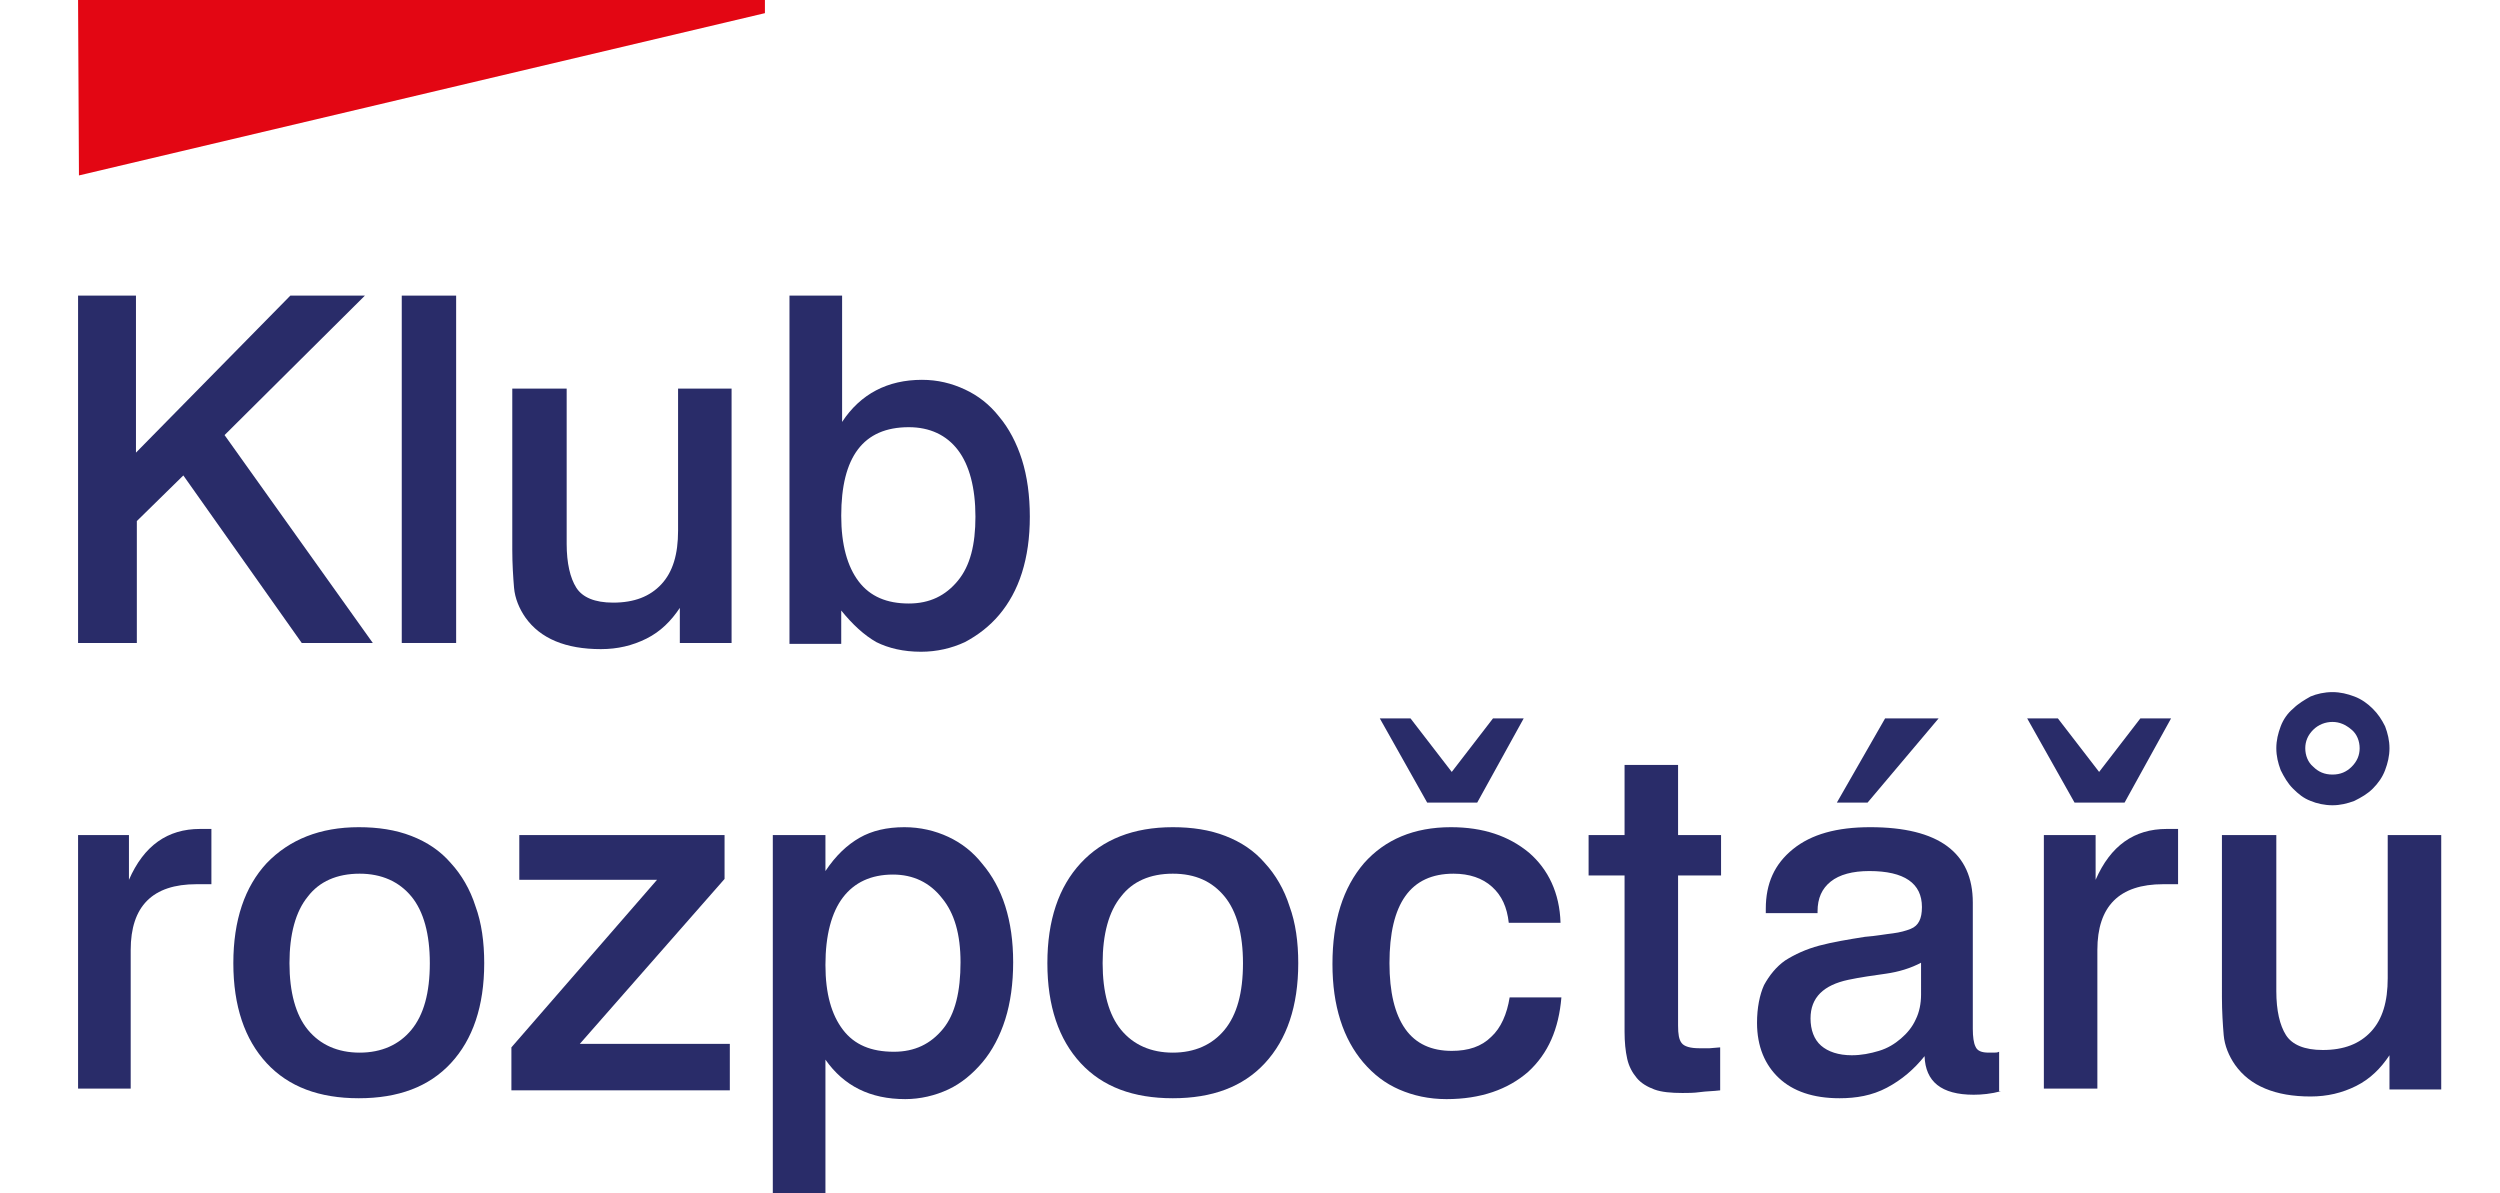
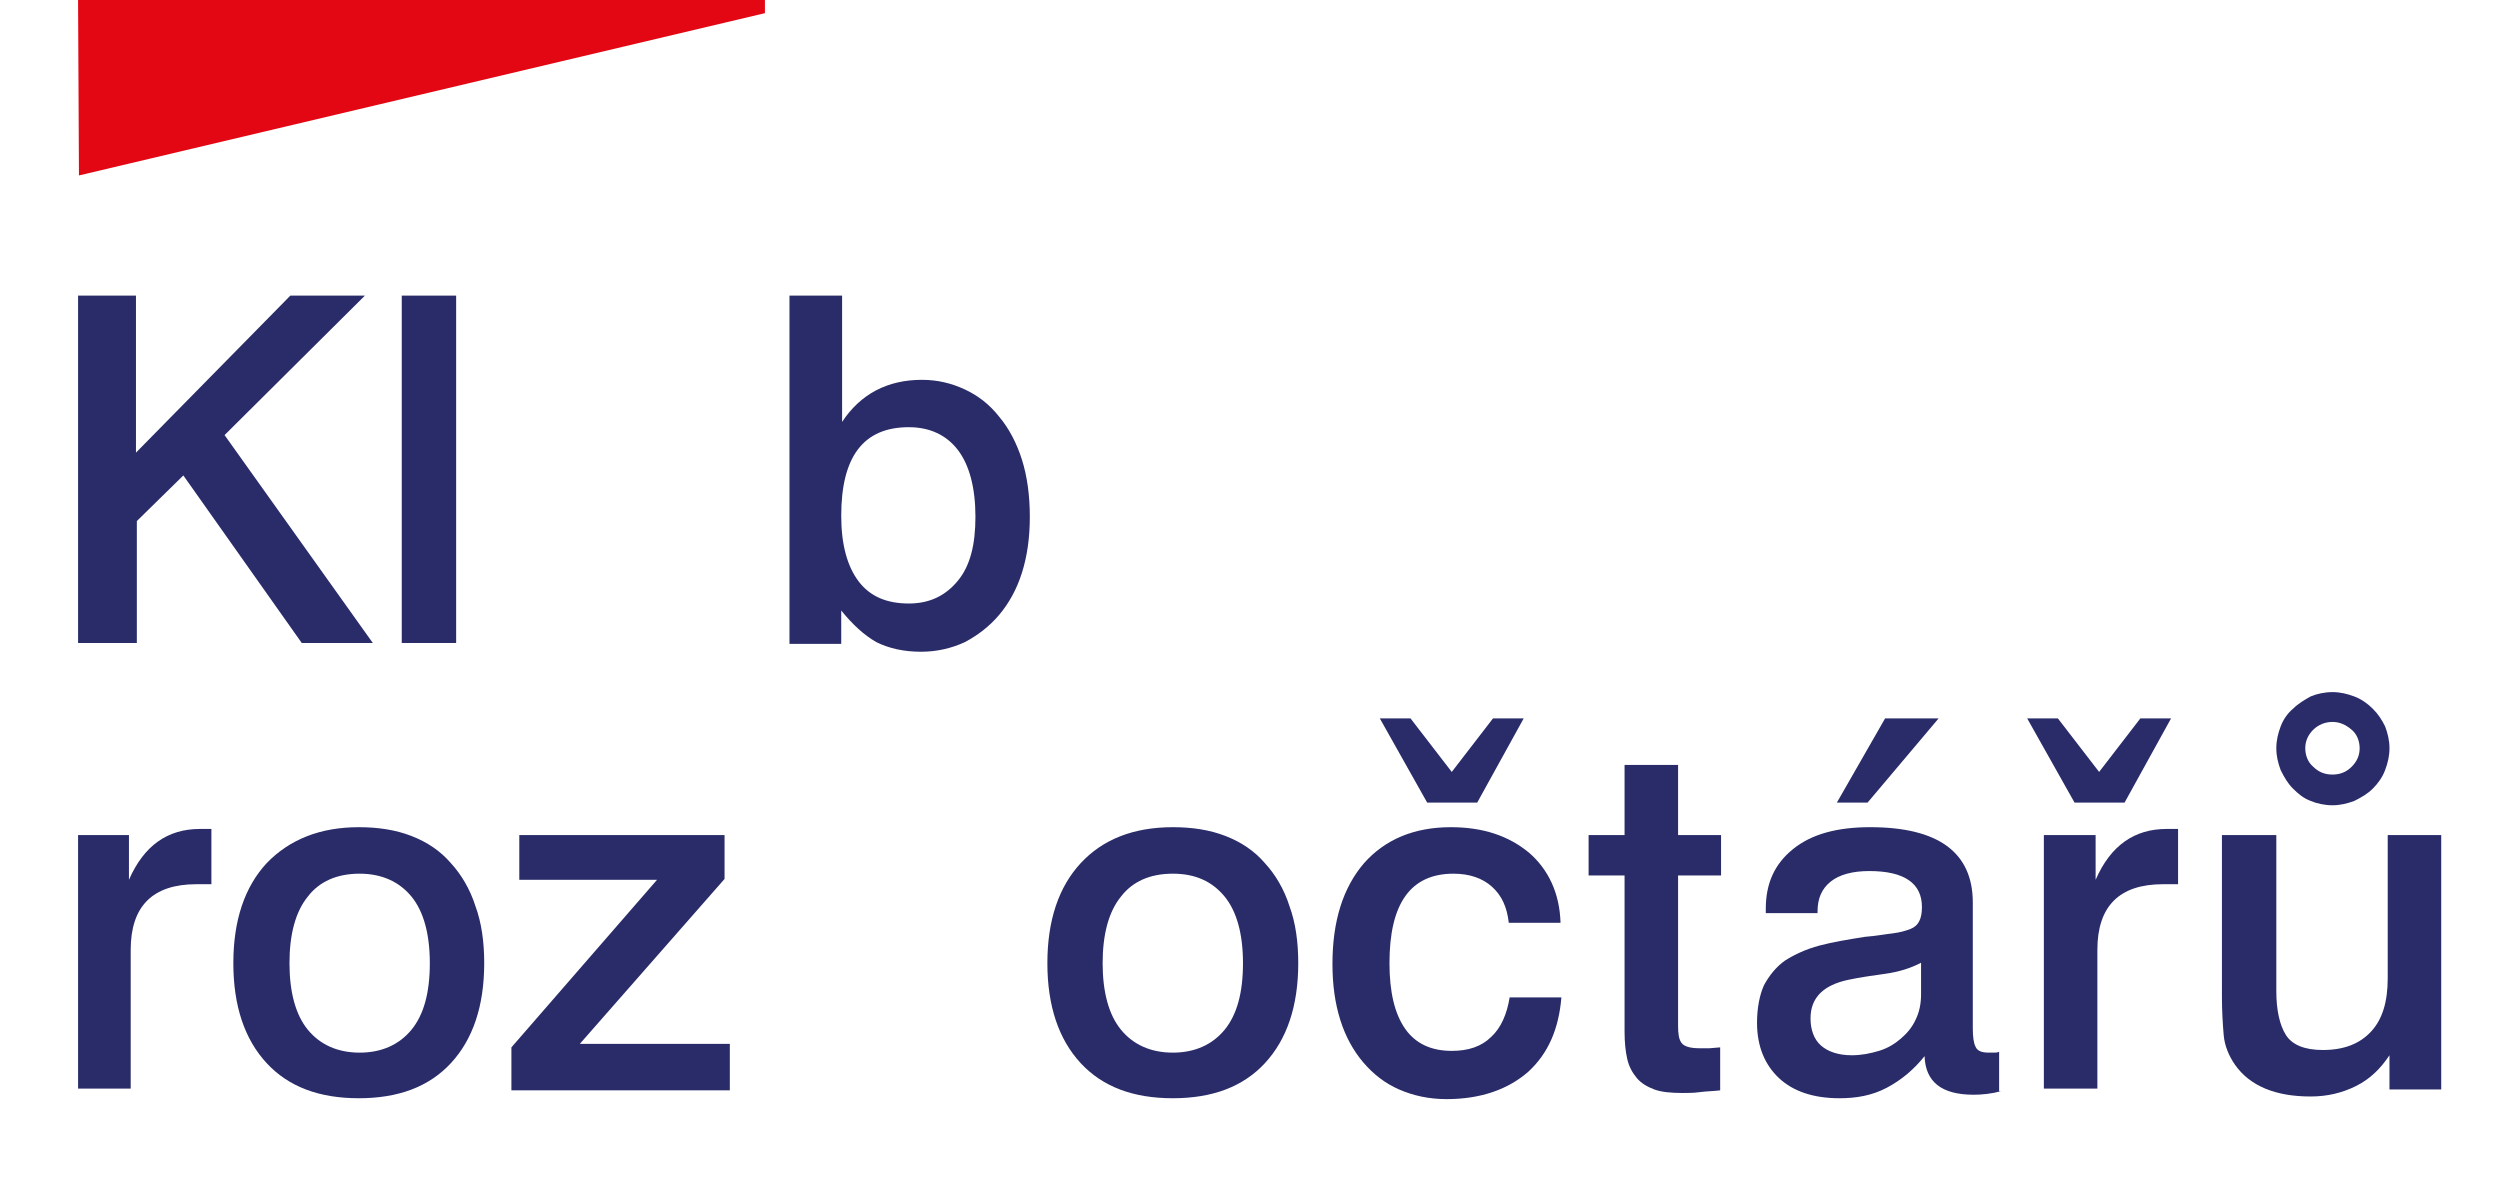
<svg xmlns="http://www.w3.org/2000/svg" version="1.0" id="Layer_1" x="0px" y="0px" viewBox="0 0 285 136" style="enable-background:new 0 0 285 136;" xml:space="preserve">
  <style type="text/css">
	.st0{fill:#292C69;}
	.st1{fill:#E30613;}
</style>
  <g>
    <path class="st0" d="M8.9,33.7h6.6v17.9l17.6-17.9h8.5l-16,15.9l16.9,23.7h-8.1L20.9,54.2l-5.3,5.2v13.9H8.9V33.7z" />
    <path class="st0" d="M45.8,33.7H52v39.6h-6.2V33.7z" />
-     <path class="st0" d="M77.5,69.3c-1,1.5-2.2,2.7-3.8,3.5c-1.6,0.8-3.3,1.2-5.2,1.2c-4,0-6.9-1.2-8.6-3.6c-0.7-1-1.2-2.2-1.3-3.4   c-0.1-1.2-0.2-2.7-0.2-4.3V44.3h6.2V62c0,2.2,0.4,3.9,1.1,5c0.7,1.1,2.1,1.7,4.2,1.7c2.4,0,4.2-0.7,5.5-2.1   c1.3-1.4,1.9-3.4,1.9-6.1V44.3h6.1v29h-5.9V69.3z" />
    <path class="st0" d="M90,33.7h6v14.4c2.1-3.2,5.2-4.8,9.1-4.8c1.8,0,3.4,0.4,4.9,1.1c1.5,0.7,2.8,1.7,3.9,3.1c1.1,1.3,2,3,2.6,4.9   c0.6,1.9,0.9,4.1,0.9,6.5c0,2.4-0.3,4.5-0.9,6.4c-0.6,1.9-1.5,3.5-2.6,4.8c-1.1,1.3-2.4,2.3-3.9,3.1c-1.5,0.7-3.2,1.1-5,1.1   c-2,0-3.7-0.4-5.1-1.1c-1.4-0.8-2.7-2-4-3.6v3.8H90V33.7z M103.6,48.7c-5.2,0-7.7,3.4-7.7,10.1c0,3.3,0.7,5.8,2,7.5   c1.3,1.7,3.2,2.5,5.7,2.5c2.4,0,4.2-0.9,5.6-2.6s2-4.1,2-7.3c0-3.3-0.7-5.9-2-7.6C107.9,49.6,106,48.7,103.6,48.7z" />
    <polygon class="st1" points="8.9,0 9,20 87.2,1.5 87.2,0  " />
    <g>
      <path class="st0" d="M8.9,95.2h5.8v5.1c1.7-3.9,4.4-5.8,8.1-5.8c0.1,0,0.2,0,0.4,0c0.2,0,0.5,0,0.9,0v6.3h-1.7    c-5,0-7.5,2.5-7.5,7.5v15.8H8.9V95.2z" />
      <path class="st0" d="M40.9,94.3c2.2,0,4.2,0.3,6,1c1.8,0.7,3.3,1.7,4.5,3.1c1.2,1.3,2.2,3,2.8,4.9c0.7,1.9,1,4.1,1,6.5    c0,4.9-1.3,8.7-3.8,11.4c-2.5,2.7-6,4-10.5,4s-8-1.3-10.5-4c-2.5-2.7-3.8-6.5-3.8-11.4c0-4.9,1.3-8.7,3.8-11.4    C33,95.7,36.5,94.3,40.9,94.3z M41,99.6c-2.6,0-4.6,0.9-5.9,2.6c-1.4,1.7-2.1,4.3-2.1,7.6c0,3.3,0.7,5.9,2.1,7.6    c1.4,1.7,3.4,2.6,5.9,2.6c2.5,0,4.5-0.9,5.9-2.6c1.4-1.7,2.1-4.2,2.1-7.6c0-3.3-0.7-5.9-2.1-7.6C45.5,100.5,43.5,99.6,41,99.6z" />
      <path class="st0" d="M58.3,119.4l16.6-19.1H59.2v-5.1h23.4v5L66.1,119h17.1v5.3H58.3V119.4z" />
-       <path class="st0" d="M88.2,95.2h5.9v4.1c1.2-1.8,2.5-3,3.9-3.8c1.4-0.8,3.1-1.2,5.1-1.2c1.8,0,3.5,0.4,5,1.1    c1.5,0.7,2.8,1.7,3.9,3.1c1.1,1.3,2,2.9,2.6,4.8c0.6,1.9,0.9,4,0.9,6.4c0,2.4-0.3,4.6-0.9,6.5c-0.6,1.9-1.5,3.6-2.6,4.9    c-1.1,1.3-2.4,2.4-3.9,3.1c-1.5,0.7-3.2,1.1-4.9,1.1c-4,0-7-1.5-9.1-4.5v15.2h-6V95.2z M101.8,99.7c-2.5,0-4.4,0.9-5.7,2.6    c-1.3,1.7-2,4.3-2,7.7c0,3.3,0.7,5.7,2,7.4c1.3,1.7,3.2,2.5,5.8,2.5c2.4,0,4.2-0.9,5.6-2.6c1.4-1.7,2-4.3,2-7.6    c0-3.2-0.7-5.6-2.1-7.3C106,100.6,104.1,99.7,101.8,99.7z" />
      <path class="st0" d="M133.7,94.3c2.2,0,4.2,0.3,6,1c1.8,0.7,3.3,1.7,4.5,3.1c1.2,1.3,2.2,3,2.8,4.9c0.7,1.9,1,4.1,1,6.5    c0,4.9-1.3,8.7-3.8,11.4c-2.5,2.7-6,4-10.5,4s-8-1.3-10.5-4c-2.5-2.7-3.8-6.5-3.8-11.4c0-4.9,1.3-8.7,3.8-11.4    C125.7,95.7,129.2,94.3,133.7,94.3z M133.7,99.6c-2.6,0-4.6,0.9-5.9,2.6c-1.4,1.7-2.1,4.3-2.1,7.6c0,3.3,0.7,5.9,2.1,7.6    c1.4,1.7,3.4,2.6,5.9,2.6c2.5,0,4.5-0.9,5.9-2.6c1.4-1.7,2.1-4.2,2.1-7.6c0-3.3-0.7-5.9-2.1-7.6    C138.2,100.5,136.3,99.6,133.7,99.6z" />
      <path class="st0" d="M178,113.7c-0.3,3.6-1.5,6.4-3.8,8.5c-2.3,2-5.4,3.1-9.3,3.1c-2,0-3.8-0.4-5.4-1.1c-1.6-0.7-2.9-1.7-4.1-3.1    c-1.1-1.3-2-2.9-2.6-4.8c-0.6-1.9-0.9-4-0.9-6.4c0-4.9,1.2-8.7,3.6-11.5c2.4-2.7,5.7-4.1,9.9-4.1c3.7,0,6.6,1,8.9,2.9    c2.2,1.9,3.5,4.6,3.6,8H172c-0.2-1.8-0.8-3.1-1.9-4.1c-1.1-1-2.6-1.5-4.4-1.5c-4.9,0-7.3,3.4-7.3,10.2c0,3.3,0.6,5.8,1.8,7.5    c1.2,1.7,3,2.5,5.3,2.5c1.9,0,3.4-0.5,4.5-1.6c1.1-1,1.8-2.6,2.1-4.5H178z M157.3,81.9h3.5l4.7,6.1l4.7-6.1h3.5l-5.3,9.6h-5.7    L157.3,81.9z" />
      <path class="st0" d="M196.1,119.4v4.9c-0.8,0.1-1.6,0.1-2.3,0.2c-0.7,0.1-1.4,0.1-2,0.1c-1.3,0-2.4-0.1-3.2-0.4    c-0.8-0.3-1.5-0.7-2-1.3c-0.5-0.6-0.9-1.3-1.1-2.2c-0.2-0.9-0.3-1.9-0.3-3.1V99.8h-4.1v-4.6h4.1v-8h6.1v8h4.9v4.6h-4.9v17.1    c0,1,0.1,1.6,0.4,2c0.3,0.4,1,0.6,2,0.6c0.2,0,0.4,0,0.6,0c0.2,0,0.4,0,0.6,0L196.1,119.4z" />
      <path class="st0" d="M228.1,124.4c-1.1,0.3-2.2,0.4-3.1,0.4c-3.7,0-5.5-1.5-5.6-4.4c-1.2,1.5-2.6,2.7-4.3,3.6s-3.5,1.2-5.4,1.2    c-3,0-5.3-0.8-6.9-2.3c-1.6-1.5-2.5-3.6-2.5-6.3c0-1.7,0.3-3.2,0.8-4.3c0.6-1.1,1.4-2.1,2.4-2.8c1.1-0.7,2.4-1.3,3.9-1.7    c1.5-0.4,3.3-0.7,5.2-1c1.3-0.1,2.3-0.3,3.2-0.4c0.8-0.1,1.5-0.3,2-0.5c0.5-0.2,0.8-0.5,1-0.9c0.2-0.4,0.3-0.9,0.3-1.6    c0-2.7-2-4.1-6-4.1c-1.9,0-3.4,0.4-4.4,1.2c-1,0.8-1.5,1.9-1.5,3.4v0.2h-5.9v-0.5c0-2.9,1-5.1,3.1-6.8c2.1-1.7,5-2.5,8.8-2.5    c7.8,0,11.7,2.9,11.7,8.6v14.4c0,0.9,0.1,1.6,0.3,2c0.2,0.5,0.7,0.7,1.5,0.7c0.2,0,0.4,0,0.6,0c0.2,0,0.4,0,0.6-0.1V124.4z     M219.1,109.7c-1.3,0.7-2.7,1.1-4.1,1.3c-1.4,0.2-2.9,0.4-4.3,0.7c-2.8,0.6-4.3,2-4.3,4.4c0,1.3,0.4,2.4,1.2,3.1    c0.8,0.7,2,1.1,3.5,1.1c1.1,0,2.1-0.2,3.1-0.5c1-0.3,1.8-0.8,2.5-1.4c0.7-0.6,1.3-1.3,1.7-2.2c0.4-0.8,0.6-1.8,0.6-2.8V109.7z     M214.9,81.9h6.1l-8.1,9.6h-3.5L214.9,81.9z" />
      <path class="st0" d="M231.1,81.9h3.5l4.7,6.1l4.7-6.1h3.5l-5.3,9.6h-5.7L231.1,81.9z M233.1,95.2h5.8v5.1c1.7-3.9,4.4-5.8,8.1-5.8    c0.1,0,0.2,0,0.4,0c0.2,0,0.5,0,0.9,0v6.3h-1.7c-5,0-7.5,2.5-7.5,7.5v15.8h-6.1V95.2z" />
      <path class="st0" d="M272.4,120.3c-1,1.5-2.2,2.7-3.8,3.5c-1.6,0.8-3.3,1.2-5.2,1.2c-4,0-6.9-1.2-8.6-3.6c-0.7-1-1.2-2.2-1.3-3.4    c-0.1-1.2-0.2-2.7-0.2-4.3V95.2h6.2V113c0,2.2,0.4,3.9,1.1,5c0.7,1.1,2.1,1.7,4.2,1.7c2.4,0,4.2-0.7,5.5-2.1    c1.3-1.4,1.9-3.4,1.9-6.1V95.2h6.1v29h-5.9V120.3z M265.9,78.9c0.9,0,1.7,0.2,2.5,0.5c0.8,0.3,1.5,0.8,2.1,1.4    c0.6,0.6,1,1.2,1.4,2c0.3,0.8,0.5,1.6,0.5,2.5s-0.2,1.7-0.5,2.5c-0.3,0.8-0.8,1.5-1.4,2.1c-0.6,0.6-1.3,1-2.1,1.4    c-0.8,0.3-1.6,0.5-2.5,0.5c-0.9,0-1.8-0.2-2.5-0.5c-0.8-0.3-1.4-0.8-2-1.4c-0.6-0.6-1-1.3-1.4-2.1c-0.3-0.8-0.5-1.6-0.5-2.5    s0.2-1.7,0.5-2.5c0.3-0.8,0.8-1.5,1.4-2c0.6-0.6,1.3-1,2-1.4C264.1,79.1,265,78.9,265.9,78.9z M265.9,82.3c-0.8,0-1.6,0.3-2.2,0.9    c-0.6,0.6-0.9,1.3-0.9,2.1c0,0.8,0.3,1.6,0.9,2.1c0.6,0.6,1.3,0.9,2.2,0.9s1.6-0.3,2.2-0.9c0.6-0.6,0.9-1.3,0.9-2.1    c0-0.8-0.3-1.6-0.9-2.1C267.4,82.6,266.7,82.3,265.9,82.3z" />
    </g>
  </g>
</svg>